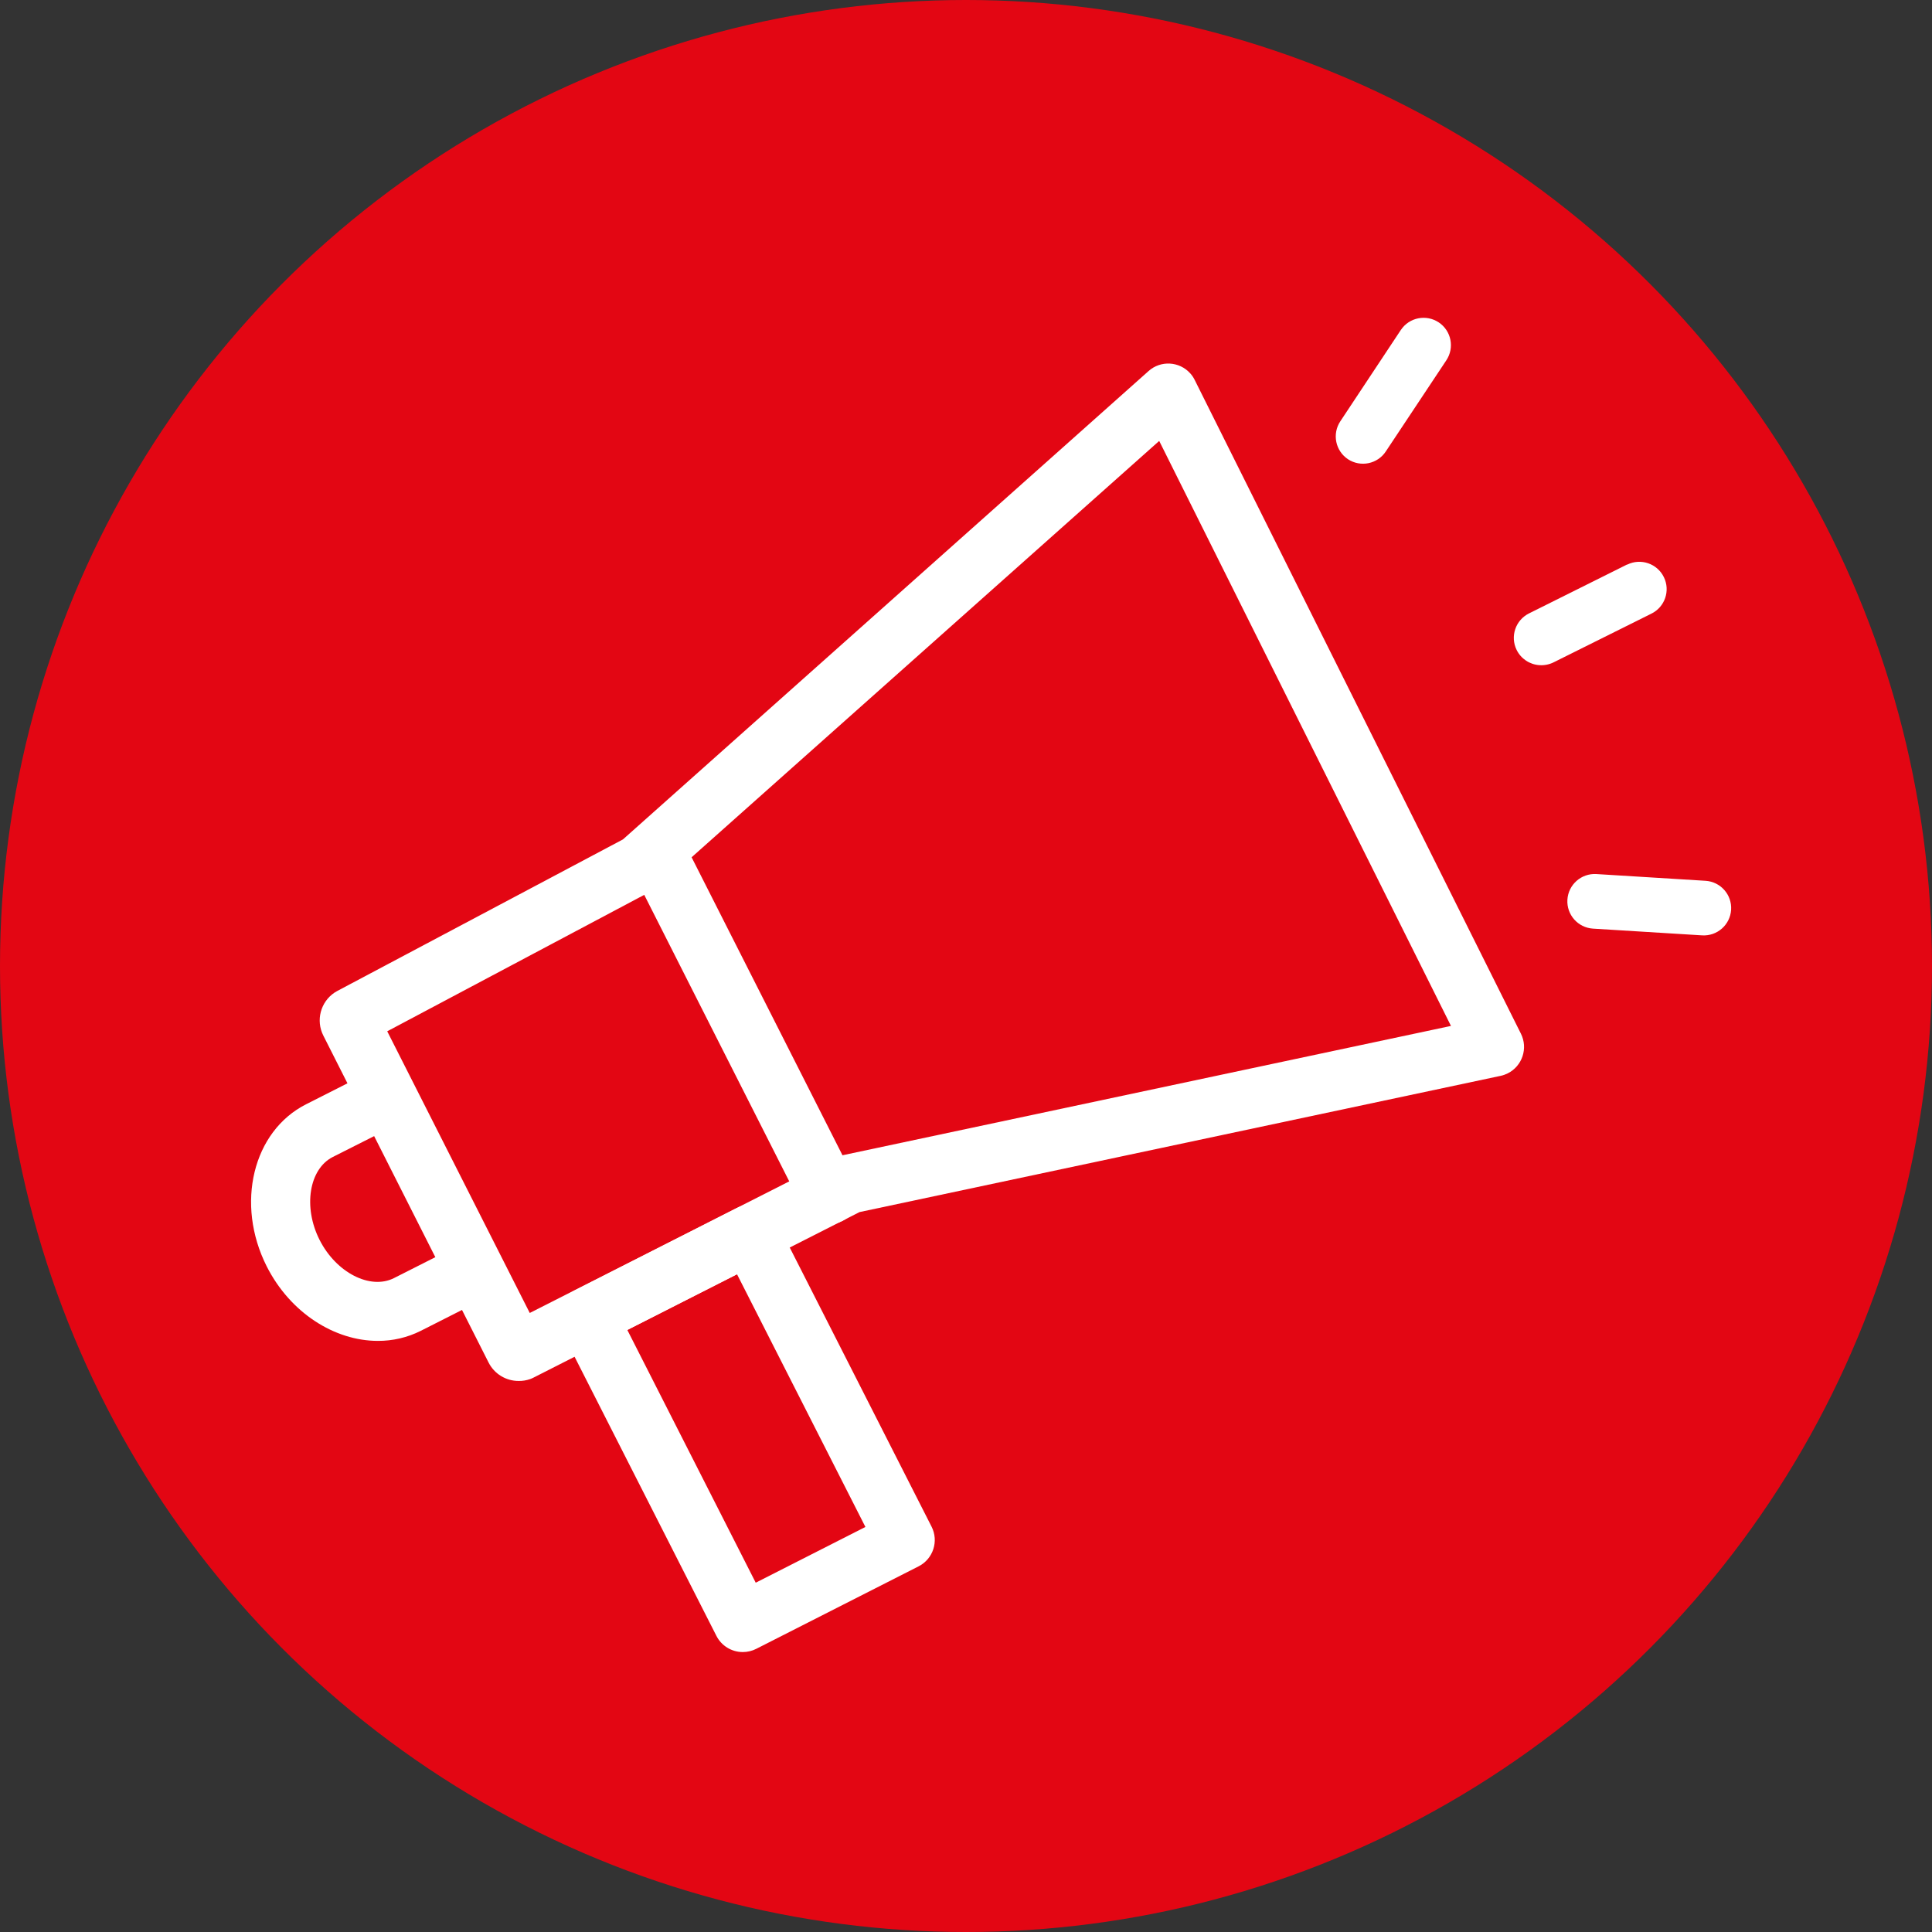
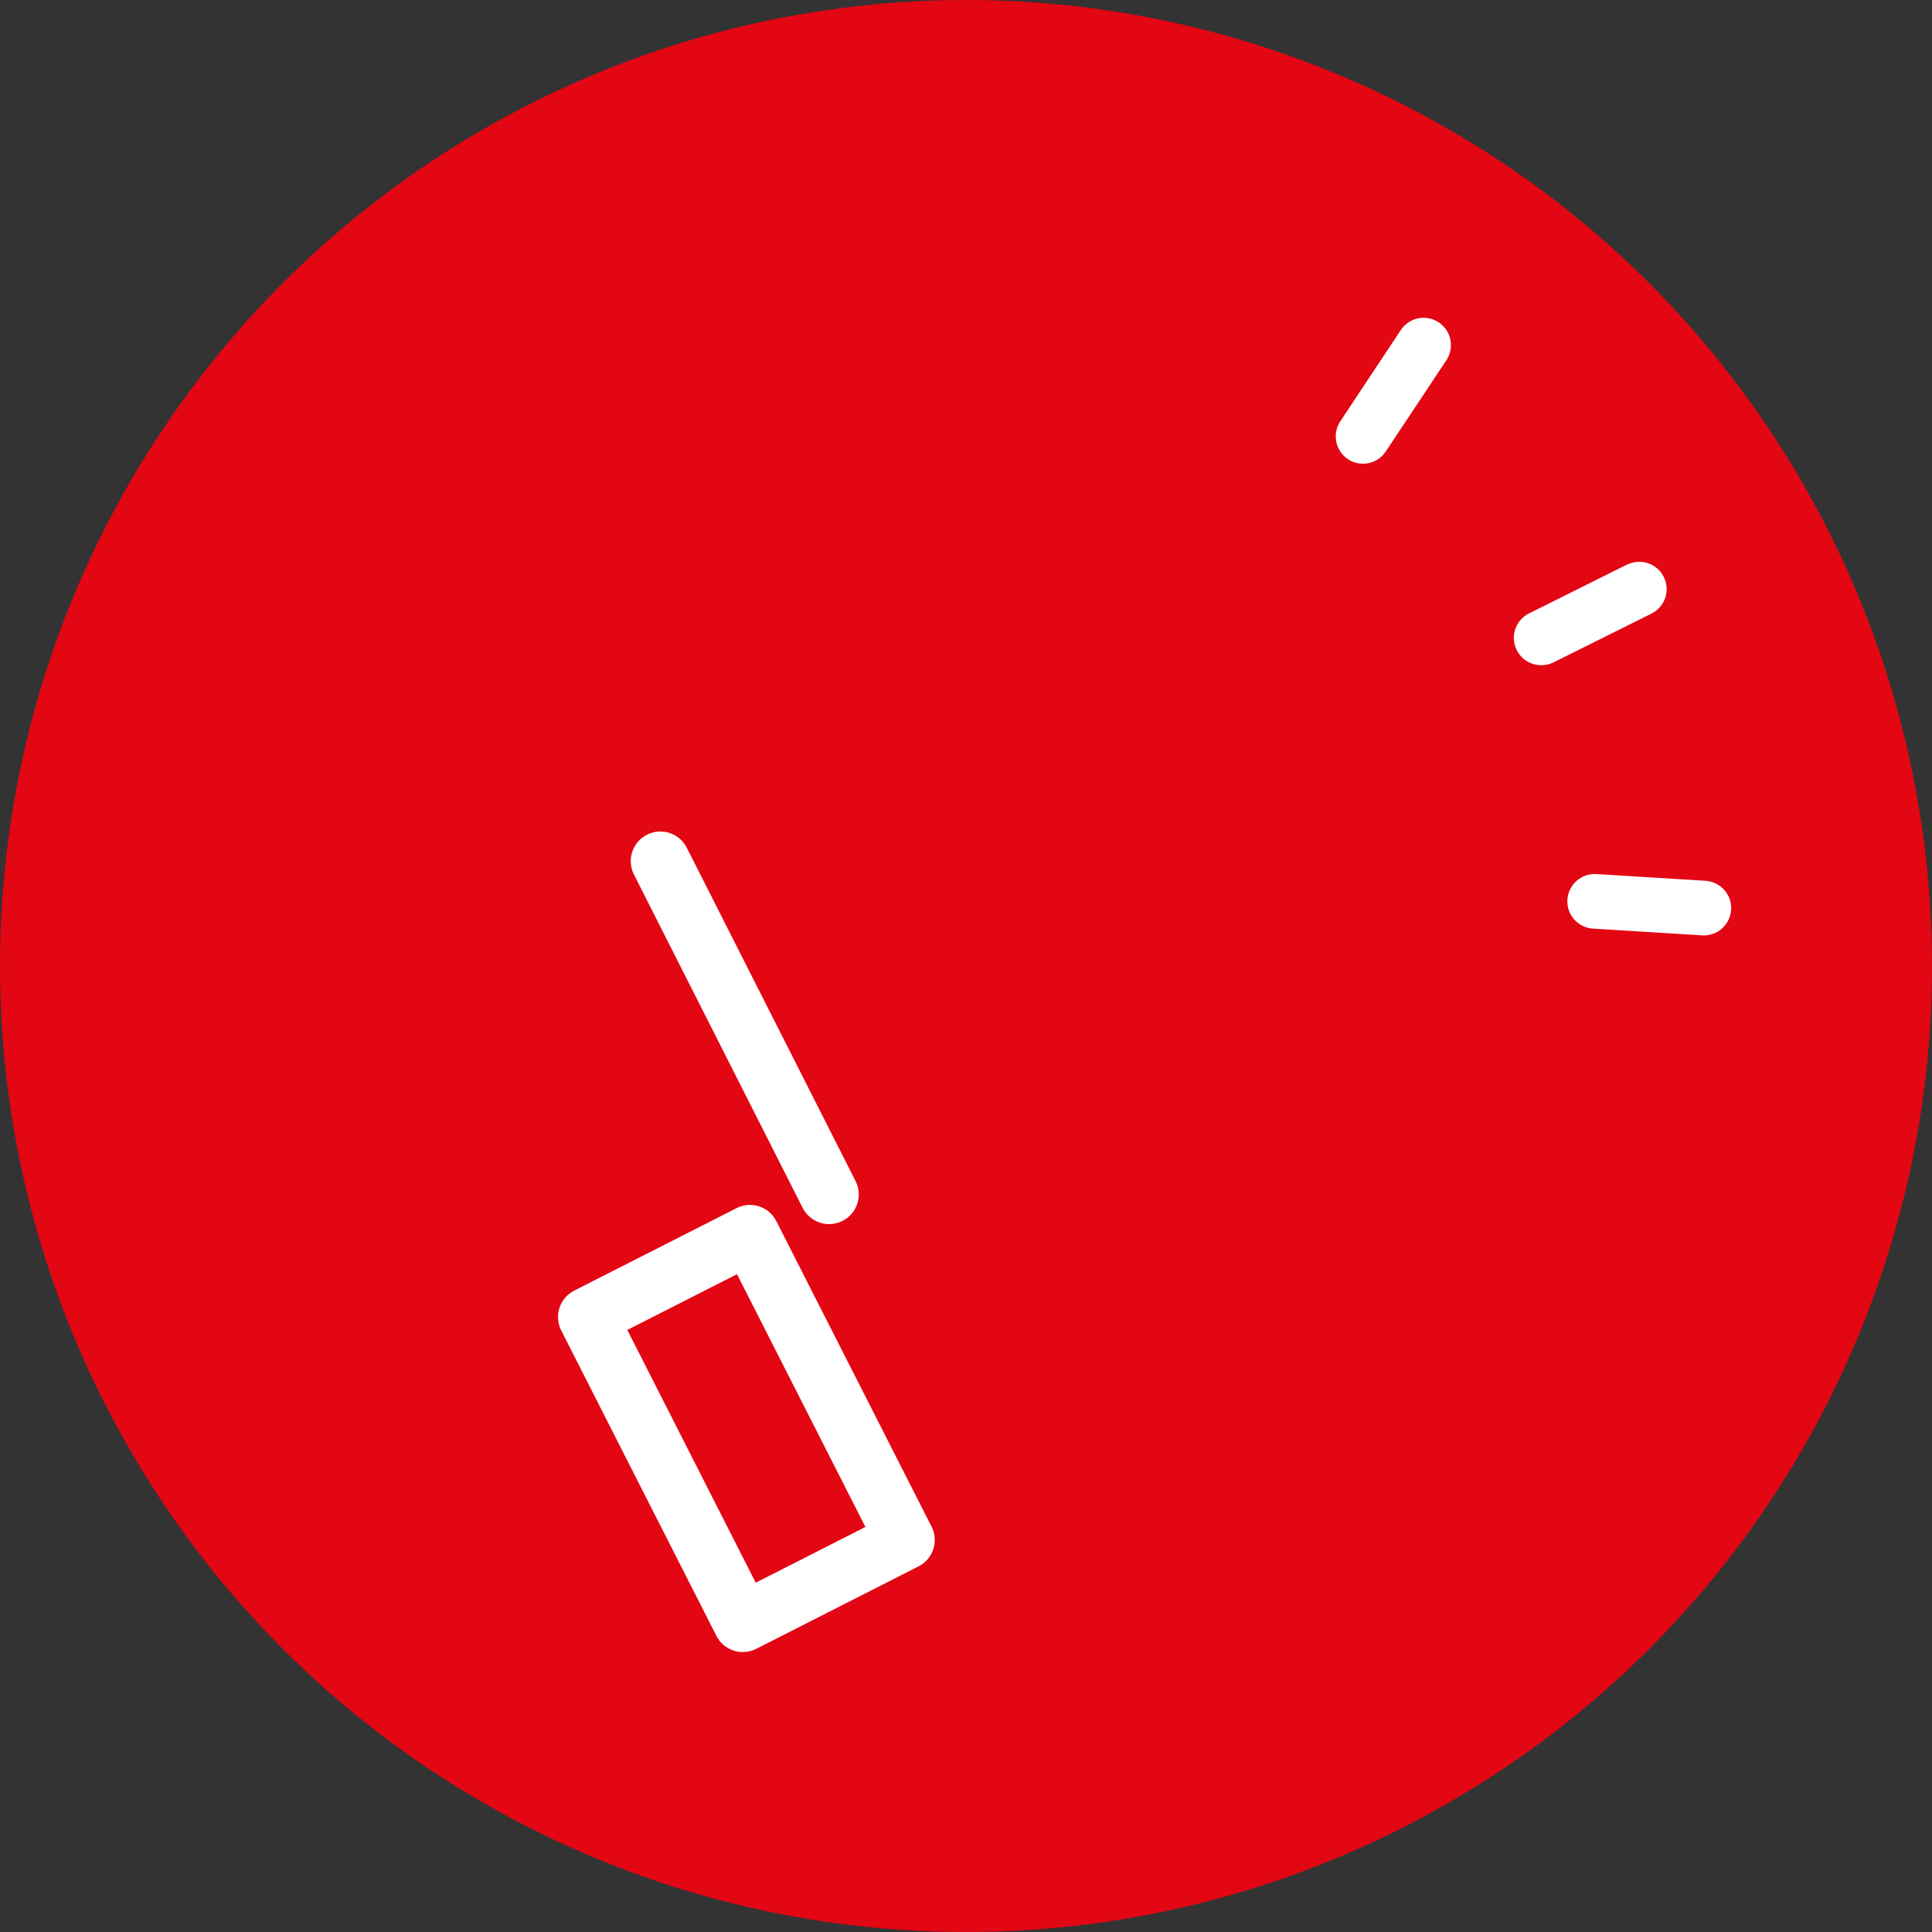
<svg xmlns="http://www.w3.org/2000/svg" id="a" viewBox="0 0 490 490">
  <rect x="0" y="0" width="490" height="490" fill="#333333" stroke="none" />
  <circle cx="245" cy="245" r="245" style="fill:#e30613;" />
-   <path d="M131.51,350.24c-3.21,0-6.14-1.8-7.59-4.66l-41.92-82.94c-1.94-3.84-.71-8.52,2.87-10.91,.2-.14,.42-.27,.64-.38l72.49-38.46,133.3-118.78c3.08-2.76,7.82-2.49,10.58,.59,.45,.5,.83,1.06,1.12,1.66l82.74,165.81c1.85,3.7,.35,8.21-3.35,10.06-.57,.28-1.17,.5-1.8,.63l-162.59,34.55-82.72,42c-.27,.14-.55,.26-.83,.36-.94,.33-1.94,.49-2.94,.47Zm-33.3-88.68l36.15,71.44,77.69-39.4c.58-.29,1.19-.51,1.83-.64l154.12-32.76-74-148.37-126.75,112.86c-.45,.39-.94,.73-1.47,1l-67.57,35.87Z" style="fill:#fff;" />
  <path d="M210.27,310.46c-2.83,0-5.42-1.6-6.7-4.12l-42.78-84.53c-1.88-3.7-.41-8.22,3.29-10.1s8.22-.41,10.1,3.29l42.82,84.57c1.87,3.7,.38,8.22-3.33,10.09-1.04,.53-2.2,.8-3.36,.8h-.04Z" style="fill:#fff;" />
  <path d="M432.56,223.39l-27.68-1.71c-3.82-.23-7.11,2.67-7.35,6.49s2.67,7.11,6.49,7.35l27.68,1.71c3.82,.23,7.11-2.67,7.35-6.49s-2.67-7.11-6.49-7.35h0Z" style="fill:#fff;" />
  <path d="M390.46,168.7c1.22,.08,2.44-.16,3.54-.7l24.82-12.36c3.44-1.68,4.86-5.84,3.17-9.27-1.68-3.44-5.84-4.86-9.27-3.18h-.09l-24.83,12.38c-3.43,1.7-4.84,5.85-3.14,9.28,1.1,2.23,3.32,3.7,5.8,3.85h0Z" style="fill:#fff;" />
  <path d="M341.88,116.47h0c3.2,2.1,7.49,1.22,9.6-1.98,0,0,0-.01,.01-.02h0l15.32-23.07c2.13-3.18,1.29-7.49-1.89-9.62-3.18-2.13-7.49-1.29-9.62,1.89h0l-.05,.07-15.32,23.12c-2.11,3.19-1.24,7.49,1.95,9.61Z" style="fill:#fff;" />
  <path d="M188.39,419c-2.82,0-5.41-1.58-6.69-4.1l-39.37-77.48c-1.87-3.69-.4-8.2,3.29-10.08l41.19-20.93c3.68-1.88,8.18-.42,10.06,3.26,0,.01,.01,.02,.02,.03l39.37,77.48c1.88,3.68,.42,8.19-3.26,10.07l-41.19,20.93c-1.06,.54-2.23,.82-3.42,.82Zm-29.29-81.7l32.57,64.11,27.82-14.14-32.57-64.1-27.82,14.13Z" style="fill:#fff;" />
-   <path d="M95.83,340.08c-10.94,0-22.2-7.08-28.18-18.89-8-15.84-3.54-34.29,10-41.13l13.13-6.65,6.78,13.39-13.16,6.64c-6,3.05-7.57,12.66-3.36,21s12.86,12.76,18.89,9.71l13.13-6.64,6.77,13.38-13.13,6.65c-3.37,1.69-7.1,2.56-10.87,2.54Z" style="fill:#fff;" />
</svg>